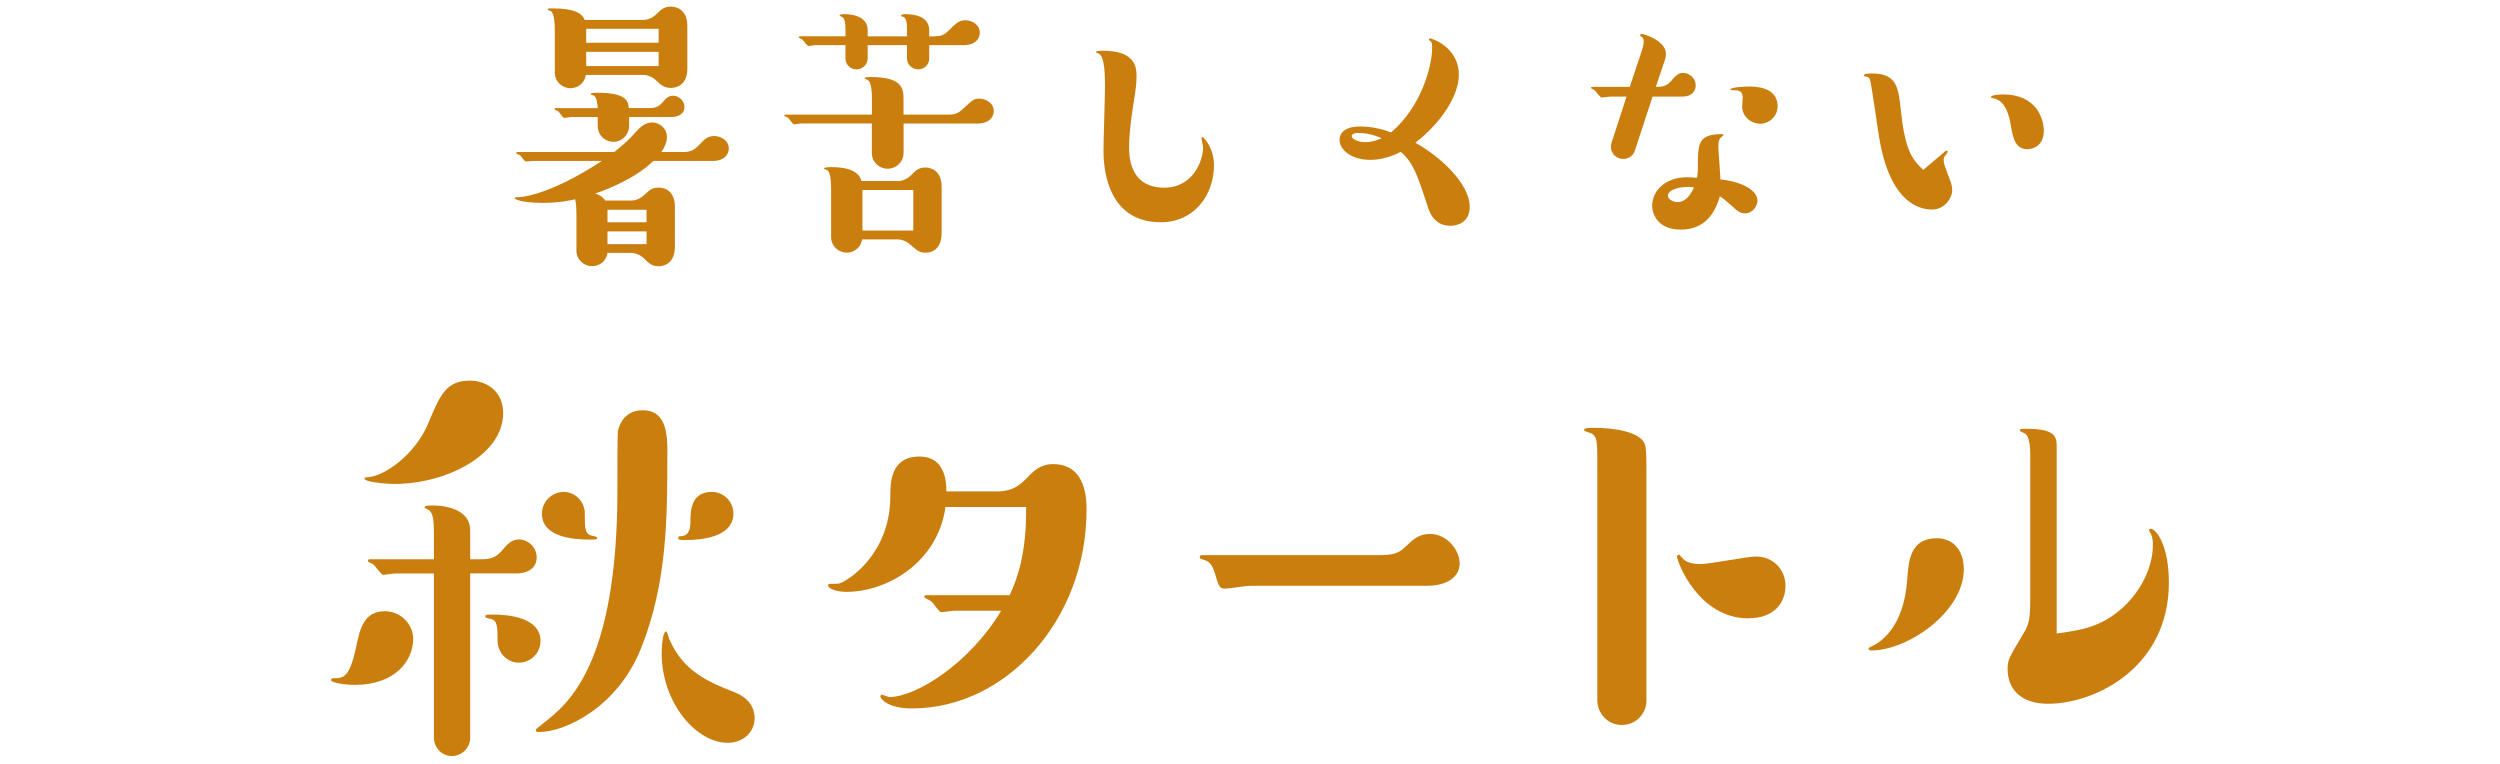
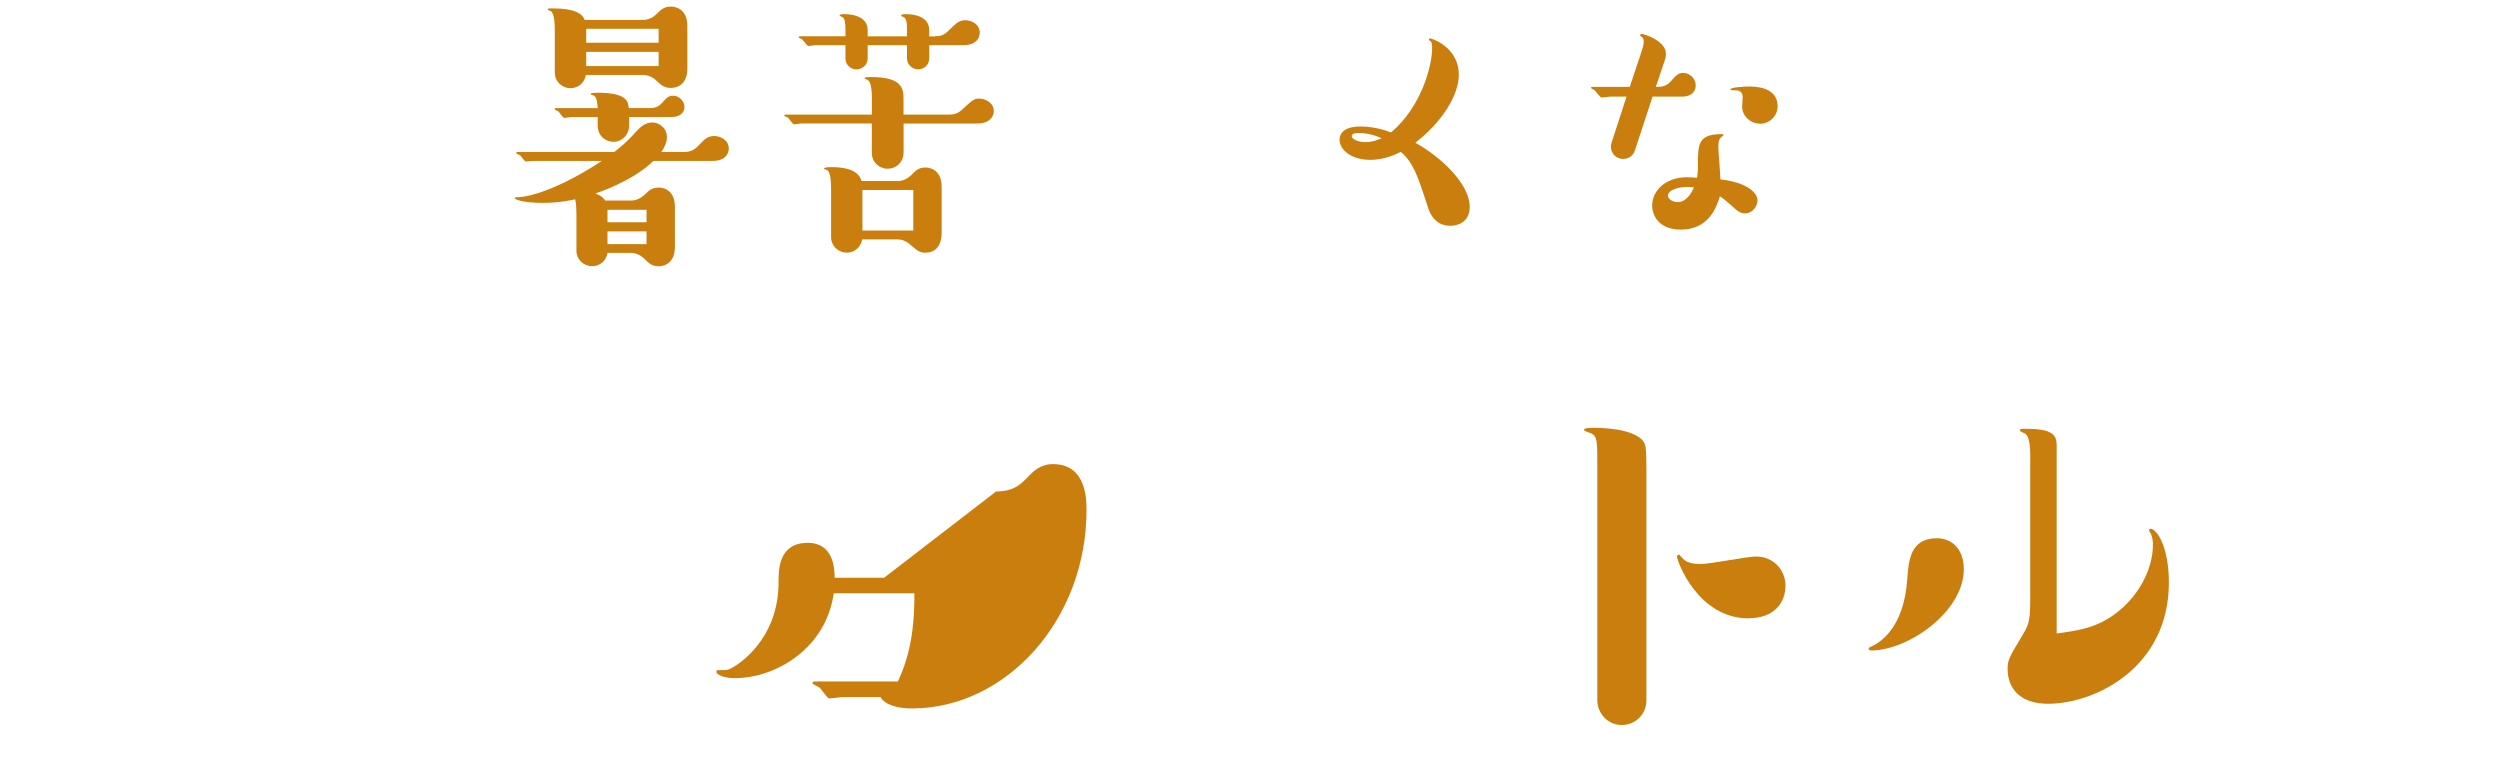
<svg xmlns="http://www.w3.org/2000/svg" id="_イヤー_2" viewBox="0 0 353.42 107.99">
  <defs>
    <style>.cls-1{fill:none;}.cls-2{fill:#c97e0e;}</style>
  </defs>
  <g id="_イヤー_5">
-     <rect class="cls-1" width="353.42" height="107.99" />
-   </g>
+     </g>
  <g id="moji">
    <g>
      <path class="cls-2" d="M89.14,28.36c1.04,0,1.67-.54,2.13-.96,.54-.54,.96-.88,1.84-.88,.21,0,2.3,0,2.3,2.72v5.64c0,2.76-2.09,2.76-2.3,2.76-.96,0-1.42-.46-2.01-1.05-.54-.54-1.21-.84-1.96-.84h-3.26c-.21,1.3-1.25,1.88-2.17,1.88-1.21,0-2.22-.96-2.22-2.17v-5.23c0-.63-.04-1.42-.17-2.05-.67,.13-2.22,.5-4.56,.5-2.93,0-4.01-.5-4.01-.67,0-.12,.17-.12,.21-.12,2.34,0,6.86-1.67,12.12-5.14h-9.7c-.17,0-.88,.08-1.05,.08s-.67-.75-.79-.88c-.08-.04-.58-.21-.58-.33,0-.08,.08-.13,.21-.13h13.67c.88-.71,1.88-1.5,2.97-2.76,.63-.67,1.3-1.42,2.42-1.42,.92,0,2.05,.75,2.05,2.05,0,.79-.33,1.46-.79,2.13h3.22c1.09,0,1.63-.46,2.22-1.09,.63-.67,1.09-1.17,2.05-1.17,.88,0,2.05,.59,2.05,1.76,0,.84-.63,1.76-2.26,1.76h-8.4c-2.88,2.84-7.99,4.56-8.24,4.6,.46,.17,1.04,.38,1.42,1h3.6Zm1.71-25.54c.96,0,1.63-.5,1.97-.84,.63-.63,1.09-1.05,2.01-1.05,.21,0,2.34,0,2.34,2.76v5.98c0,2.76-2.09,2.76-2.34,2.76-.96,0-1.42-.46-2.01-1-.54-.54-1.21-.84-1.97-.84h-8.03c-.25,1.38-1.34,1.88-2.17,1.88-1.17,0-2.22-.92-2.22-2.22V4.41c0-.71,0-2.42-.54-2.84-.08-.04-.46-.13-.46-.21,0-.17,.08-.17,.71-.17,3.01,0,4.14,.67,4.52,1.63h8.19Zm-1.92,15.01c0,1.17-.96,2.22-2.22,2.22-.96,0-2.22-.71-2.22-2.34v-1.17h-3.68c-.17,0-.92,.13-1.04,.13-.21,0-.71-.84-.88-.96-.08-.04-.5-.17-.5-.25,0-.12,.08-.17,.21-.17h5.9c-.08-.84-.13-1.71-.71-1.84-.12-.04-.29-.04-.29-.17,0-.17,.71-.17,1-.17,4.18,0,4.31,1.3,4.39,2.17h2.97c.92,0,1.38-.33,1.76-.75,.54-.63,.84-1,1.55-1,.79,0,1.59,.71,1.59,1.59,0,1-.92,1.42-1.76,1.42h-6.06v1.3Zm4.18-11.79v-1.97h-10.24v1.97h10.24Zm-10.24,3.3h10.24v-2.01h-10.24v2.01Zm8.53,22.08v-1.76h-5.52v1.76h5.52Zm-5.52,3.09h5.52v-1.8h-5.52v1.8Z" />
      <path class="cls-2" d="M127.73,21.63c0,1.21-.96,2.22-2.26,2.22-1.17,0-2.22-.92-2.22-2.22v-4.18h-9.95c-.17,0-.88,.13-1.04,.13-.21,0-.71-.84-.88-.96-.08-.04-.5-.17-.5-.25,0-.12,.04-.17,.21-.17h12.17v-2.05c0-.84,0-2.63-.67-2.88-.04,0-.38-.17-.38-.21,0-.17,.58-.17,.88-.17,4.6,0,4.64,1.71,4.64,3.26v2.05h6.44c1.05,0,1.46-.38,1.76-.63,1.59-1.46,1.76-1.63,2.51-1.63,.92,0,2.05,.63,2.05,1.76,0,.88-.71,1.76-2.26,1.76h-10.49v4.18Zm4.47-16.51c1.09,0,1.42-.29,2.42-1.3,.67-.63,1.09-.96,1.84-.96,.96,0,2.05,.63,2.05,1.76,0,.84-.63,1.76-2.26,1.76h-4.89v1.88c0,.84-.67,1.55-1.55,1.55-.79,0-1.59-.63-1.59-1.55v-1.88h-5.56v1.88c0,.88-.75,1.55-1.59,1.55-.75,0-1.55-.59-1.55-1.55v-1.88h-4.22c-.17,0-.88,.13-1,.13-.21,0-.75-.84-.92-.96-.04-.04-.46-.17-.46-.25,0-.17,.12-.17,.17-.17h6.44v-.75c0-1.04-.08-1.8-.46-1.96-.04-.04-.38-.17-.38-.21,0-.21,.42-.21,.71-.21,.63,0,3.26,.12,3.26,2.26v.88h5.56v-.75c0-.88,0-1.84-.54-2.01-.21-.04-.29-.08-.29-.17,0-.21,.42-.21,.67-.21,1.13,0,3.3,.29,3.3,2.26v.88h.84Zm-5.35,20.49c.96,0,1.63-.54,1.96-.84,.59-.63,1.05-1.09,2.01-1.09,.21,0,2.3,0,2.3,2.76v6.52c0,1.55-.71,2.76-2.3,2.76-.84,0-1.04-.21-2.38-1.34-.42-.33-1-.54-1.59-.54h-4.97c-.17,1.13-1.13,1.88-2.17,1.88-1.13,0-2.22-.88-2.22-2.22v-6.61c0-.88,0-2.63-.63-2.88-.04,0-.38-.12-.38-.17,0-.21,.75-.21,1.09-.21,1.46,0,3.76,.21,4.22,1.96h5.06Zm2.26,6.98v-5.73h-7.19v5.73h7.19Z" />
-       <path class="cls-2" d="M164.11,31.42c-8.11,0-8.11-8.74-8.11-10.2s.21-7.61,.21-8.86c0-1.38,0-4.43-.88-4.77-.04-.04-.42-.17-.42-.21,0-.21,.71-.21,1.04-.21,4.72,0,4.72,2.55,4.72,3.64,0,1-.08,1.63-.42,3.76-.46,2.88-.63,4.81-.63,6.15,0,1.25,0,5.81,4.98,5.81,4.01,0,5.48-3.76,5.48-5.69,0-.21-.25-1.25-.25-1.34s.04-.12,.12-.12c.29,0,1.67,1.63,1.67,3.97,0,4.18-2.76,8.07-7.53,8.07Z" />
      <path class="cls-2" d="M207.77,29.24c0,2.22-1.76,2.68-2.72,2.68-2.34,0-3.01-2.01-3.26-2.84-1.42-4.35-2.01-6.1-3.76-7.61-.67,.33-2.34,1.13-4.31,1.13-2.59,0-4.35-1.34-4.35-2.88,0-.5,.29-1.84,2.93-1.84,.92,0,2.51,.13,4.35,.84,4.35-3.68,5.81-9.49,5.81-11.92,0-.46-.04-.84-.21-.96-.13-.08-.25-.17-.25-.25s.08-.17,.17-.17c.17,0,4.06,1.21,4.06,5.14,0,3.01-2.55,6.86-6.15,9.62,3.43,1.88,7.69,5.73,7.69,9.07Zm-15.68-10.45c-.79,0-1,.25-1,.46,0,.38,.84,.84,1.88,.84s1.63-.25,2.34-.54c-1.13-.54-2.3-.75-3.22-.75Z" />
      <path class="cls-2" d="M231.11,21.3c-.25,.79-.96,1.17-1.67,1.17-.92,0-1.71-.75-1.71-1.71,0-.21,0-.33,.08-.54l2.13-6.56h-2.34c-.17,0-1,.13-1.17,.13-.25,0-.88-1-1.09-1.09-.08-.04-.42-.21-.42-.25,0-.17,.13-.17,.21-.17h5.27l1.59-4.77c.38-1.13,.38-1.46,.38-1.67,0-.46-.17-.54-.42-.71-.04-.04-.08-.08-.08-.17s.08-.17,.17-.17c.42,0,3.47,1,3.47,2.8,0,.42-.08,.67-.13,.84l-1.3,3.85c.75,0,1.46,0,2.17-.84,.63-.71,.96-1.13,1.71-1.13,.88,0,1.76,.75,1.76,1.76,0,.75-.5,1.59-1.92,1.59h-4.18l-2.51,7.65Zm17.35,6.98c0,.88-.71,1.88-1.76,1.88-.71,0-1.05-.29-2.01-1.17-.75-.67-1.13-.96-1.55-1.25-.54,1.84-1.76,4.72-5.52,4.72-3.3,0-4.06-2.22-4.06-3.39,0-2.09,1.88-4.01,4.89-4.01,.54,0,1.13,.04,1.46,.08,.04-.38,.12-.67,.12-1.67,0-3.09,0-4.51,3.39-4.51,.08,0,.21,0,.21,.17,0,.04-.25,.21-.29,.25-.25,.21-.42,.5-.42,1.34,0,.71,.29,3.97,.29,4.64,3.68,.42,5.23,1.84,5.23,2.93Zm-12.67-.63c0,.5,.67,.92,1.38,.92,1.42,0,2.17-1.76,2.3-2.09-2.01-.25-3.68,.38-3.68,1.17Zm13-10.16c-1.38-.04-2.51-1.13-2.51-2.42,0-.21,.08-1.09,.08-1.3,0-.88-.54-1-1.04-1-.17,0-.71,0-.71-.12,0-.33,2.17-.42,2.55-.42,.88,0,4.14,0,4.14,2.8,0,1.38-1.17,2.47-2.51,2.47Z" />
-       <path class="cls-2" d="M274.8,21.55c.12-.12,.29-.25,.38-.25s.17,.08,.17,.17-.17,.25-.29,.42c-.25,.29-.29,.5-.29,.75,0,.42,.17,.88,.54,1.88,.46,1.17,.67,1.67,.67,2.34,0,1.17-1.09,2.76-2.84,2.76-1.17,0-5.77-.29-7.44-9.91-.25-1.38-1.17-8.19-1.38-8.57-.13-.21-.29-.29-.63-.33-.17-.04-.21-.04-.21-.17,0-.25,1-.25,1.21-.25,3.47,0,3.68,2.05,4.01,5.02,.59,5.69,1.5,7.02,3.18,8.61l2.93-2.47Zm14.13-3.05c0,2.05-1.46,2.59-2.3,2.59-1.76,0-2.05-1.59-2.38-3.43-.12-.79-.58-3.43-2.42-3.76-.33-.08-.38-.08-.38-.17,0-.33,1.42-.38,1.71-.38,4.85,0,5.77,3.6,5.77,5.14Z" />
-       <path class="cls-2" d="M50.13,96.82c-1.2,0-3.33-.27-3.33-.67,0-.13,.13-.27,.27-.27,1.47,0,2.33,0,3.27-4.4,.53-2.53,1.07-5.07,4.07-5.07,2.27,0,4,1.87,4,3.87,0,3.07-2.47,6.54-8.27,6.54Zm5.67-28.41c-1.73,0-4.27-.33-4.27-.73,0-.2,.13-.2,.33-.2,2.6-.13,6.87-3.33,8.67-7.6,1.73-4.2,2.6-6.07,5.93-6.07,2.2,0,4.67,1.4,4.67,4.6,0,5.93-8.07,10-15.34,10Zm10.67,35.87c0,1.47-1.2,2.6-2.6,2.6-1.53,0-2.53-1.33-2.53-2.6v-23.21h-5.47c-.27,0-1.47,.2-1.67,.2-.33,0-1.2-1.33-1.4-1.47-.13-.13-.8-.33-.8-.47,0-.2,.13-.27,.27-.27h9.07v-3.8c0-1.73-.13-2.87-.8-3.2-.07,0-.53-.27-.53-.33,0-.27,.67-.27,1.13-.27,.53,0,5.33,0,5.33,3.53v4.07h1.6c1.13,0,2-.2,2.8-1.13,.87-1,1.4-1.67,2.53-1.67,1.2,0,2.47,1.07,2.47,2.53,0,1.93-1.93,2.27-2.73,2.27h-6.67v23.21Zm6.87-10.6c-1.53,0-3-1.27-3-3.13s0-2.87-1-3.07c-.13,0-.73-.13-.73-.27,0-.33,.13-.33,1.2-.33,2,0,6.6,.4,6.6,3.73,0,1.73-1.4,3.07-3.07,3.07Zm21-29.47c0,8.8,0,18.2-3.73,27.47-3.4,8.47-10.87,11.8-14.34,11.8-.33,0-.53,0-.53-.27,0-.13,.13-.2,1.2-1.07,3.33-2.6,10.34-8.2,10.34-32.81,0-2.8,0-7.87,.07-8.4,.27-1.2,1.13-2.93,3.53-2.93,3.47,0,3.47,3.73,3.47,6.2Zm-14.67,5.33c1.73,0,3,1.47,3,3,0,2.13,0,3,1.07,3.2,.07,0,.67,.13,.67,.27,0,.27-.13,.27-1,.27-2.2,0-6.8-.27-6.8-3.67,0-1.67,1.4-3.07,3.07-3.07Zm23.21,35.47c-4.47,0-9.34-5.67-9.34-12.67,0-1.2,.2-3.07,.6-3.07,.2,0,.4,.93,.47,1.07,2,4.6,5.53,6.07,9.27,7.54,2.73,1.07,2.8,3.13,2.8,3.6,0,2.2-1.8,3.53-3.8,3.53Zm-5.87-28.67c-1,0-1.13,0-1.13-.33,0-.13,.07-.2,.33-.2,1.2-.07,1.4-1,1.4-2.2s0-4.07,3-4.07c1.67,0,3.07,1.33,3.07,3.07,0,3.4-4.73,3.73-6.67,3.73Z" />
-       <path class="cls-2" d="M140.81,69.48c2.33,0,3.33-.87,4.33-1.87,.93-1,1.93-2,3.73-2,4.73,0,4.73,5.07,4.73,6.47,0,15.67-11.47,28.07-24.67,28.07-3.6,0-4.47-1.47-4.47-1.67,0-.13,.07-.27,.2-.27s.93,.33,1.07,.33c3.73,0,11.34-4.73,15.8-12.2h-6.6c-.27,0-1.6,.2-1.87,.2-.33,0-1.13-1.33-1.4-1.53-.13-.13-1-.47-1-.6,0-.27,.2-.27,.33-.27h11.74c1.13-2.4,2.4-6,2.33-12.47h-11.4c-1.07,7.8-8.2,12-14,12-1.47,0-2.6-.47-2.6-.93,0-.13,.13-.2,.2-.2,1.13,0,1.27,0,1.6-.13,1.07-.4,7-4.07,7-12.27,0-1.8,0-5.6,4.13-5.6,3.67,0,3.8,3.67,3.8,4.93h7Z" />
-       <path class="cls-2" d="M176.61,82.82c-.53,0-2.93,.4-3.47,.4-.67,0-.87-.4-1.2-1.53-.6-2.27-1.07-2.33-2.13-2.67-.13,0-.2-.13-.2-.27,0-.2,.13-.27,.33-.27h24.94c1.87,0,2.8-.2,3.67-1.07,1.2-1.13,2-1.93,3.6-1.93,2.4,0,4.2,2.27,4.2,4.2,0,1.73-1.6,3.13-4.6,3.13h-25.14Z" />
+       <path class="cls-2" d="M140.81,69.48c2.33,0,3.33-.87,4.33-1.87,.93-1,1.93-2,3.73-2,4.73,0,4.73,5.07,4.73,6.47,0,15.67-11.47,28.07-24.67,28.07-3.6,0-4.47-1.47-4.47-1.67,0-.13,.07-.27,.2-.27s.93,.33,1.07,.33h-6.6c-.27,0-1.6,.2-1.87,.2-.33,0-1.13-1.33-1.4-1.53-.13-.13-1-.47-1-.6,0-.27,.2-.27,.33-.27h11.74c1.13-2.4,2.4-6,2.33-12.47h-11.4c-1.07,7.8-8.2,12-14,12-1.47,0-2.6-.47-2.6-.93,0-.13,.13-.2,.2-.2,1.13,0,1.27,0,1.6-.13,1.07-.4,7-4.07,7-12.27,0-1.8,0-5.6,4.13-5.6,3.67,0,3.8,3.67,3.8,4.93h7Z" />
      <path class="cls-2" d="M225.81,66.15c0-3.87,0-4.33-.8-4.87-.2-.07-1.07-.33-1.07-.47,0-.2,0-.33,1.47-.33,.4,0,5.47,0,6.87,1.87,.33,.47,.47,.73,.47,3.8v32.87c0,1.87-1.47,3.47-3.47,3.47-2.13,0-3.47-1.8-3.47-3.47v-32.87Zm21.41,21.27c-7.2,0-10.14-8.07-10.14-8.74,0-.13,.07-.27,.27-.27,.13,0,.4,.47,.53,.53,.6,.73,1.87,.8,2.53,.8,1.27,0,6.67-1.07,7.8-1.07,2.6,0,4.2,2,4.2,4.13,0,2.4-1.6,4.6-5.2,4.6Z" />
      <path class="cls-2" d="M264.48,91.96c-.13,0-.33-.13-.33-.27s.2-.2,.47-.33c.87-.4,4.53-2.33,5-9.47,.2-2.6,.4-5.8,4.2-5.8,2,0,3.8,1.4,3.8,4.4,0,5.93-7.8,11.47-13.14,11.47Zm22.54-27.21c0-1.47-.07-3.2-.87-3.53-.07,0-.6-.27-.6-.33,0-.27,.13-.27,1-.27,4.2,0,4.2,1.27,4.2,2.6v26.34c3.4-.47,6.2-.87,9.27-3.6,2.8-2.53,4.33-5.93,4.33-8.94,0-.33,0-1.2-.47-1.87-.07-.07-.07-.13-.07-.2s.07-.2,.2-.2c.87,0,2.6,2.47,2.6,7.6,0,12.07-10.47,17.14-17.07,17.14-3.87,0-5.73-2.07-5.73-4.93,0-1.33,.27-1.67,2.2-4.93,.87-1.4,1-2.2,1-5.13v-19.74Z" />
    </g>
  </g>
</svg>